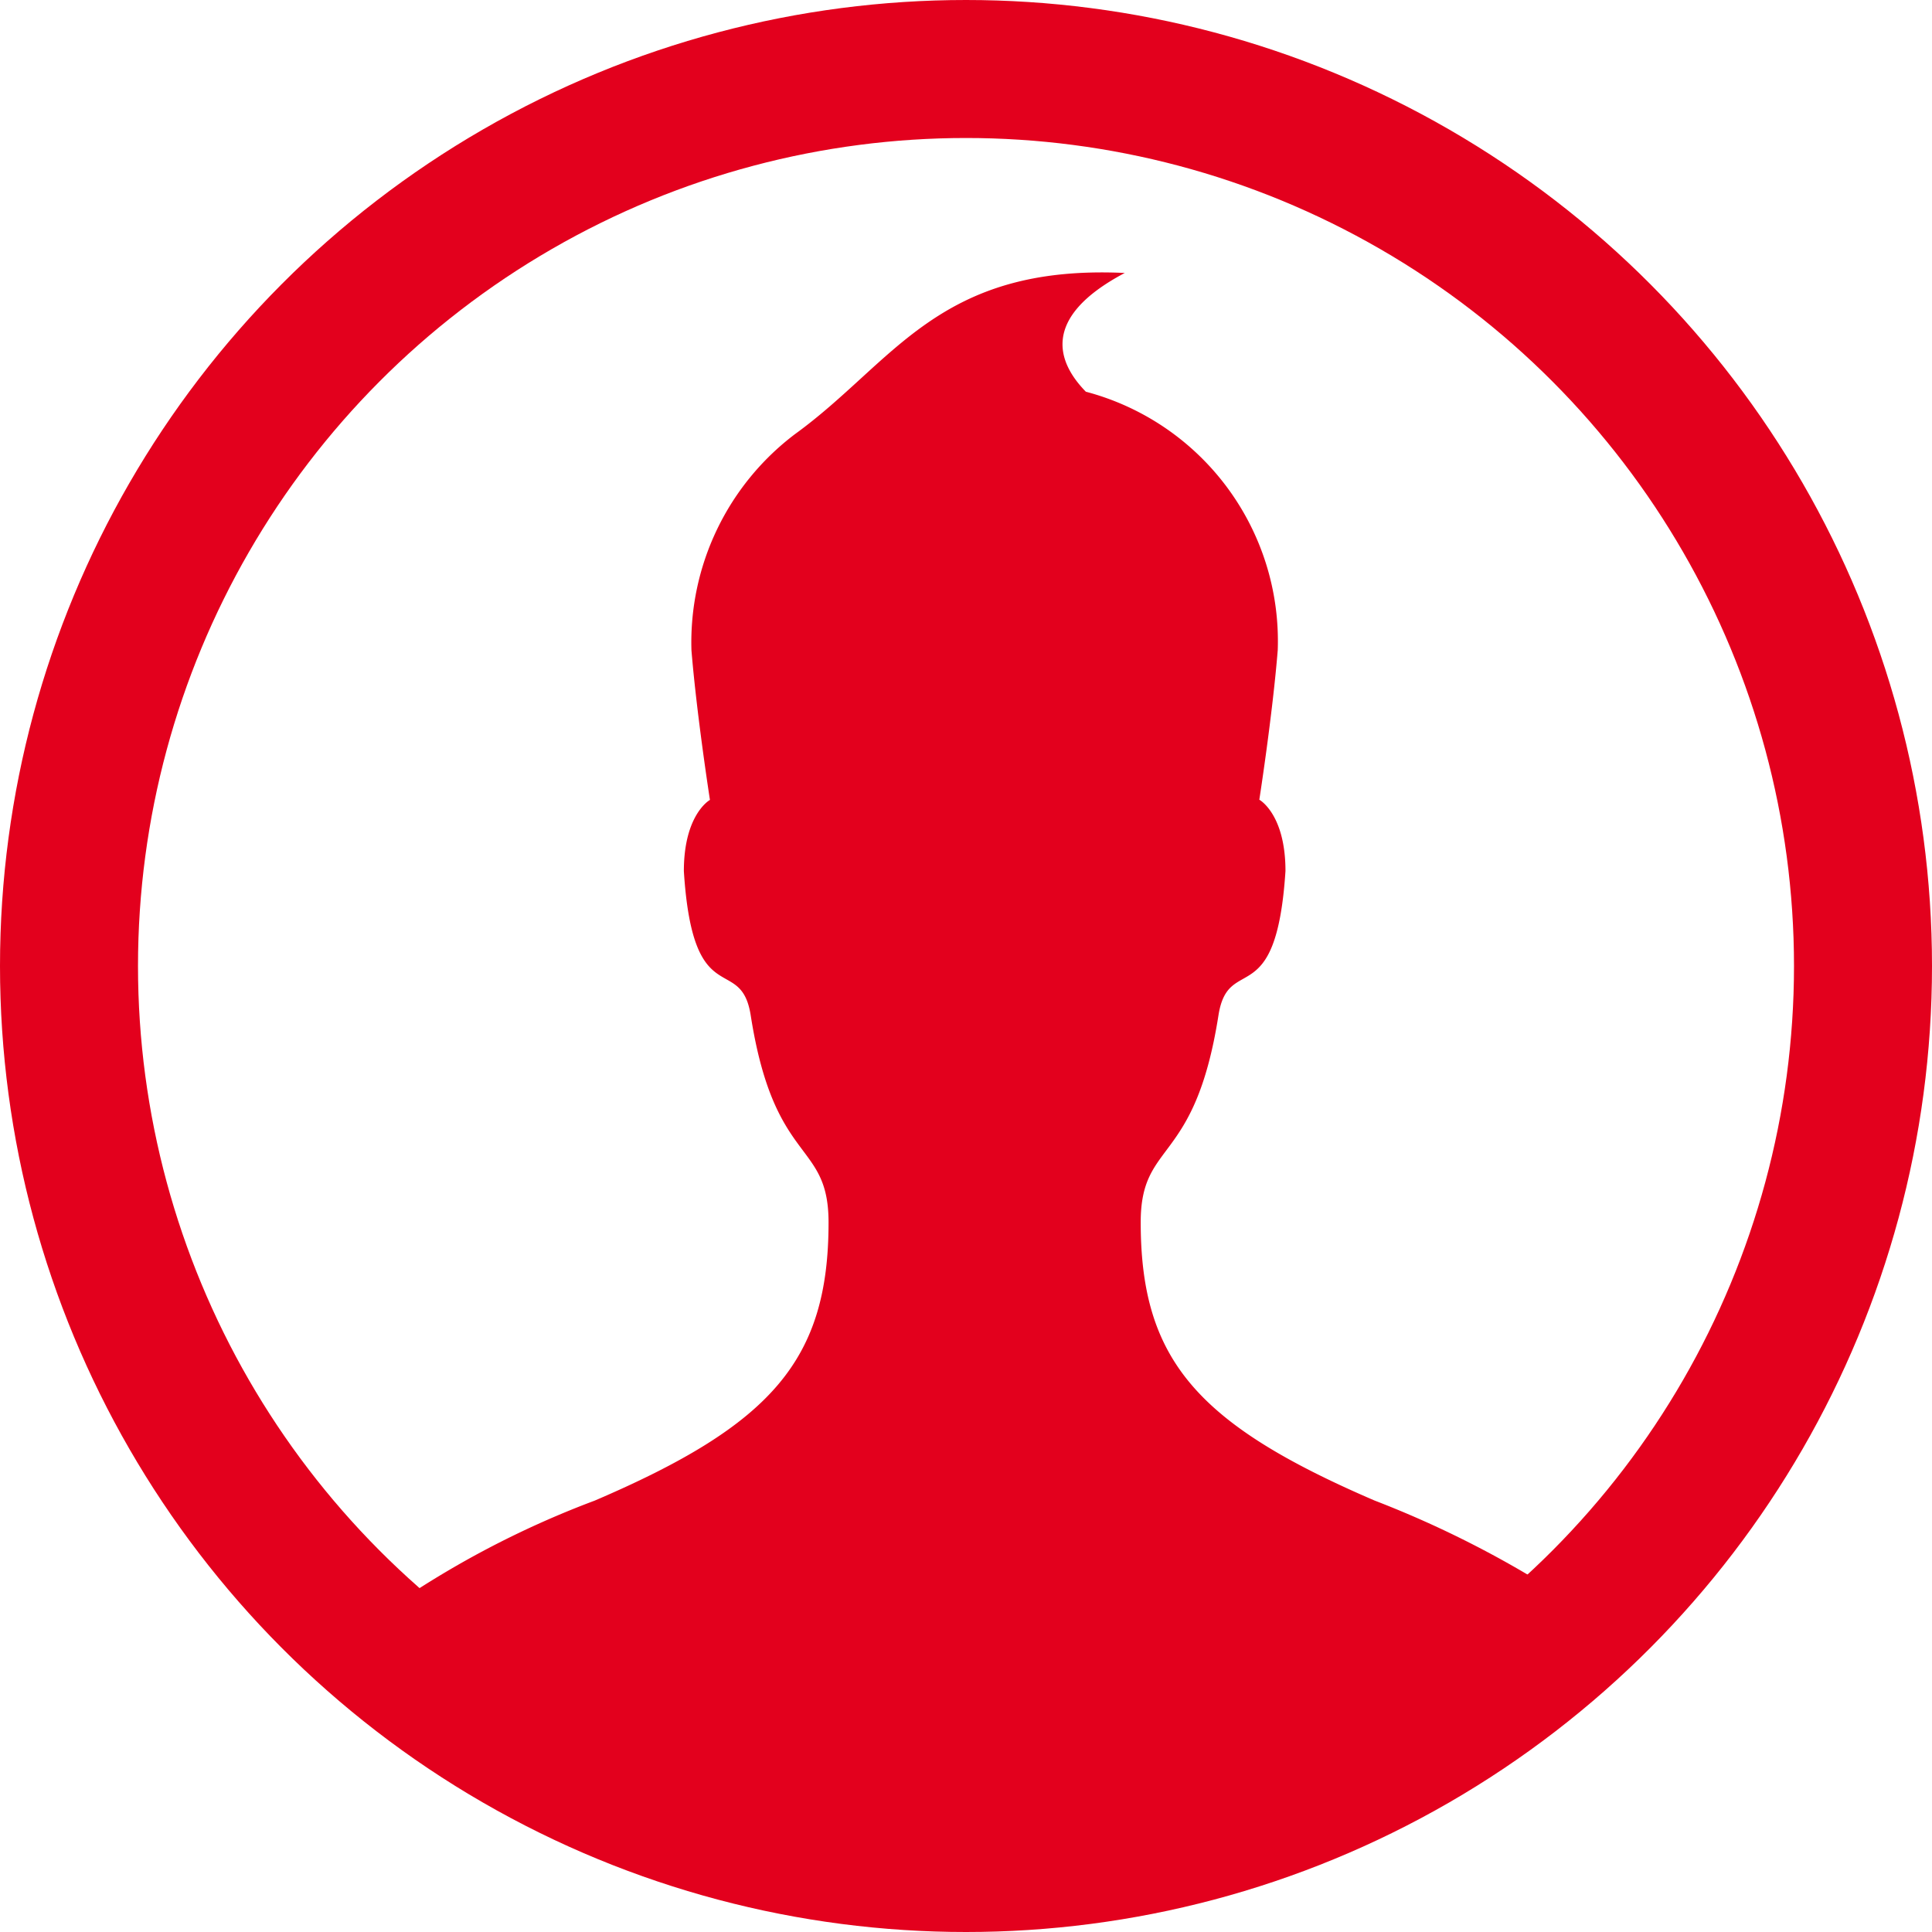
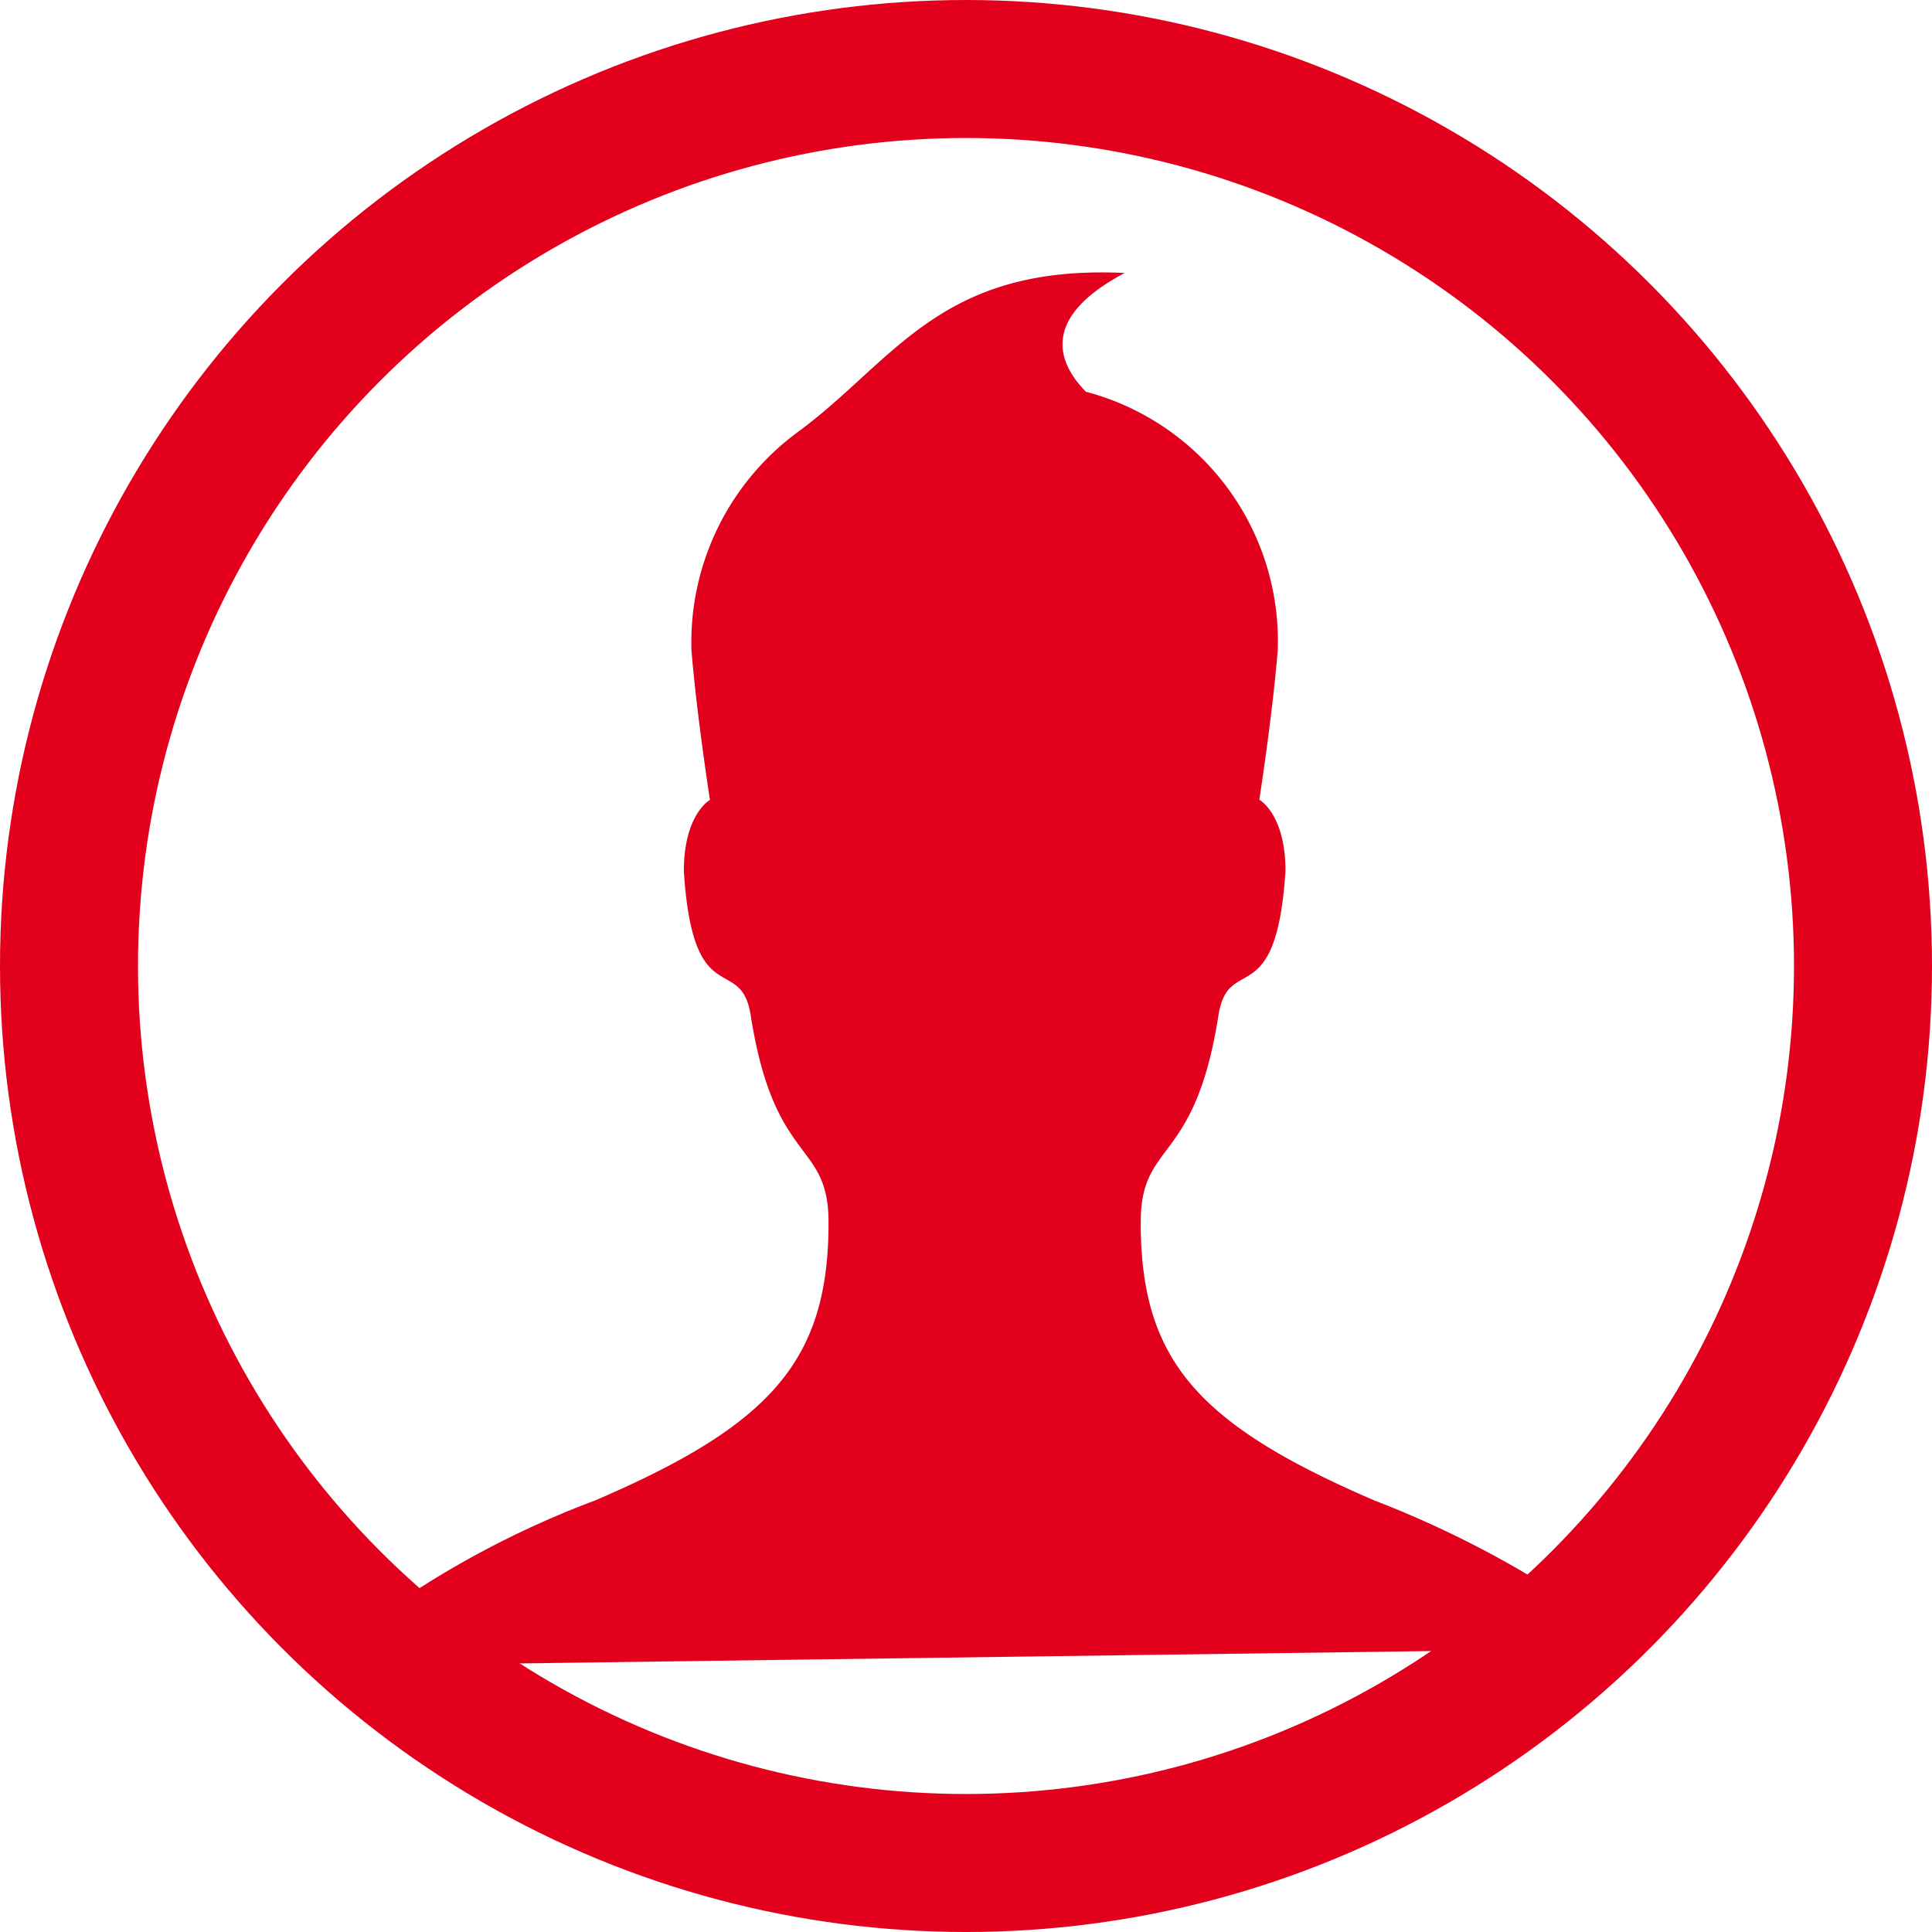
<svg xmlns="http://www.w3.org/2000/svg" width="28" height="28" viewBox="0 0 28 28">
  <g id="Login" transform="translate(-28 0)">
    <g id="Ellipse_5" data-name="Ellipse 5" transform="translate(28 0)" fill="none" stroke="#e3001d" stroke-width="2">
-       <circle cx="14" cy="14" r="14" stroke="none" />
      <circle cx="14" cy="14" r="13" fill="none" />
    </g>
    <g id="Group_3" data-name="Group 3" transform="translate(4.555 3.948)">
-       <path id="Intersection_1" data-name="Intersection 1" d="M0,20.2a13.57,13.57,0,0,1,4.064-2.4c2.567-1.1,3.389-2.038,3.389-4.032,0-1.2-.785-.807-1.128-3-.143-.909-.838-.014-.969-2.091,0-.826.378-1.032.378-1.032s-.191-1.227-.268-2.169a3.783,3.783,0,0,1,1.5-3.132C8.407,1.3,9.037-.119,11.746.008c-1.239.655-.966,1.31-.564,1.721a3.738,3.738,0,0,1,2.781,3.745c-.076.943-.267,2.168-.267,2.168s.379.206.379,1.033c-.134,2.076-.827,1.179-.971,2.091-.344,2.194-1.127,1.8-1.127,3,0,1.995.82,2.926,3.387,4.032a14.872,14.872,0,0,1,3.789,2.142A13.861,13.861,0,0,1,0,20.2Z" transform="translate(28 0)" fill="#e3001d" />
+       <path id="Intersection_1" data-name="Intersection 1" d="M0,20.2a13.57,13.57,0,0,1,4.064-2.4c2.567-1.1,3.389-2.038,3.389-4.032,0-1.2-.785-.807-1.128-3-.143-.909-.838-.014-.969-2.091,0-.826.378-1.032.378-1.032s-.191-1.227-.268-2.169a3.783,3.783,0,0,1,1.5-3.132C8.407,1.3,9.037-.119,11.746.008c-1.239.655-.966,1.31-.564,1.721a3.738,3.738,0,0,1,2.781,3.745c-.076.943-.267,2.168-.267,2.168s.379.206.379,1.033c-.134,2.076-.827,1.179-.971,2.091-.344,2.194-1.127,1.8-1.127,3,0,1.995.82,2.926,3.387,4.032a14.872,14.872,0,0,1,3.789,2.142Z" transform="translate(28 0)" fill="#e3001d" />
    </g>
  </g>
</svg>